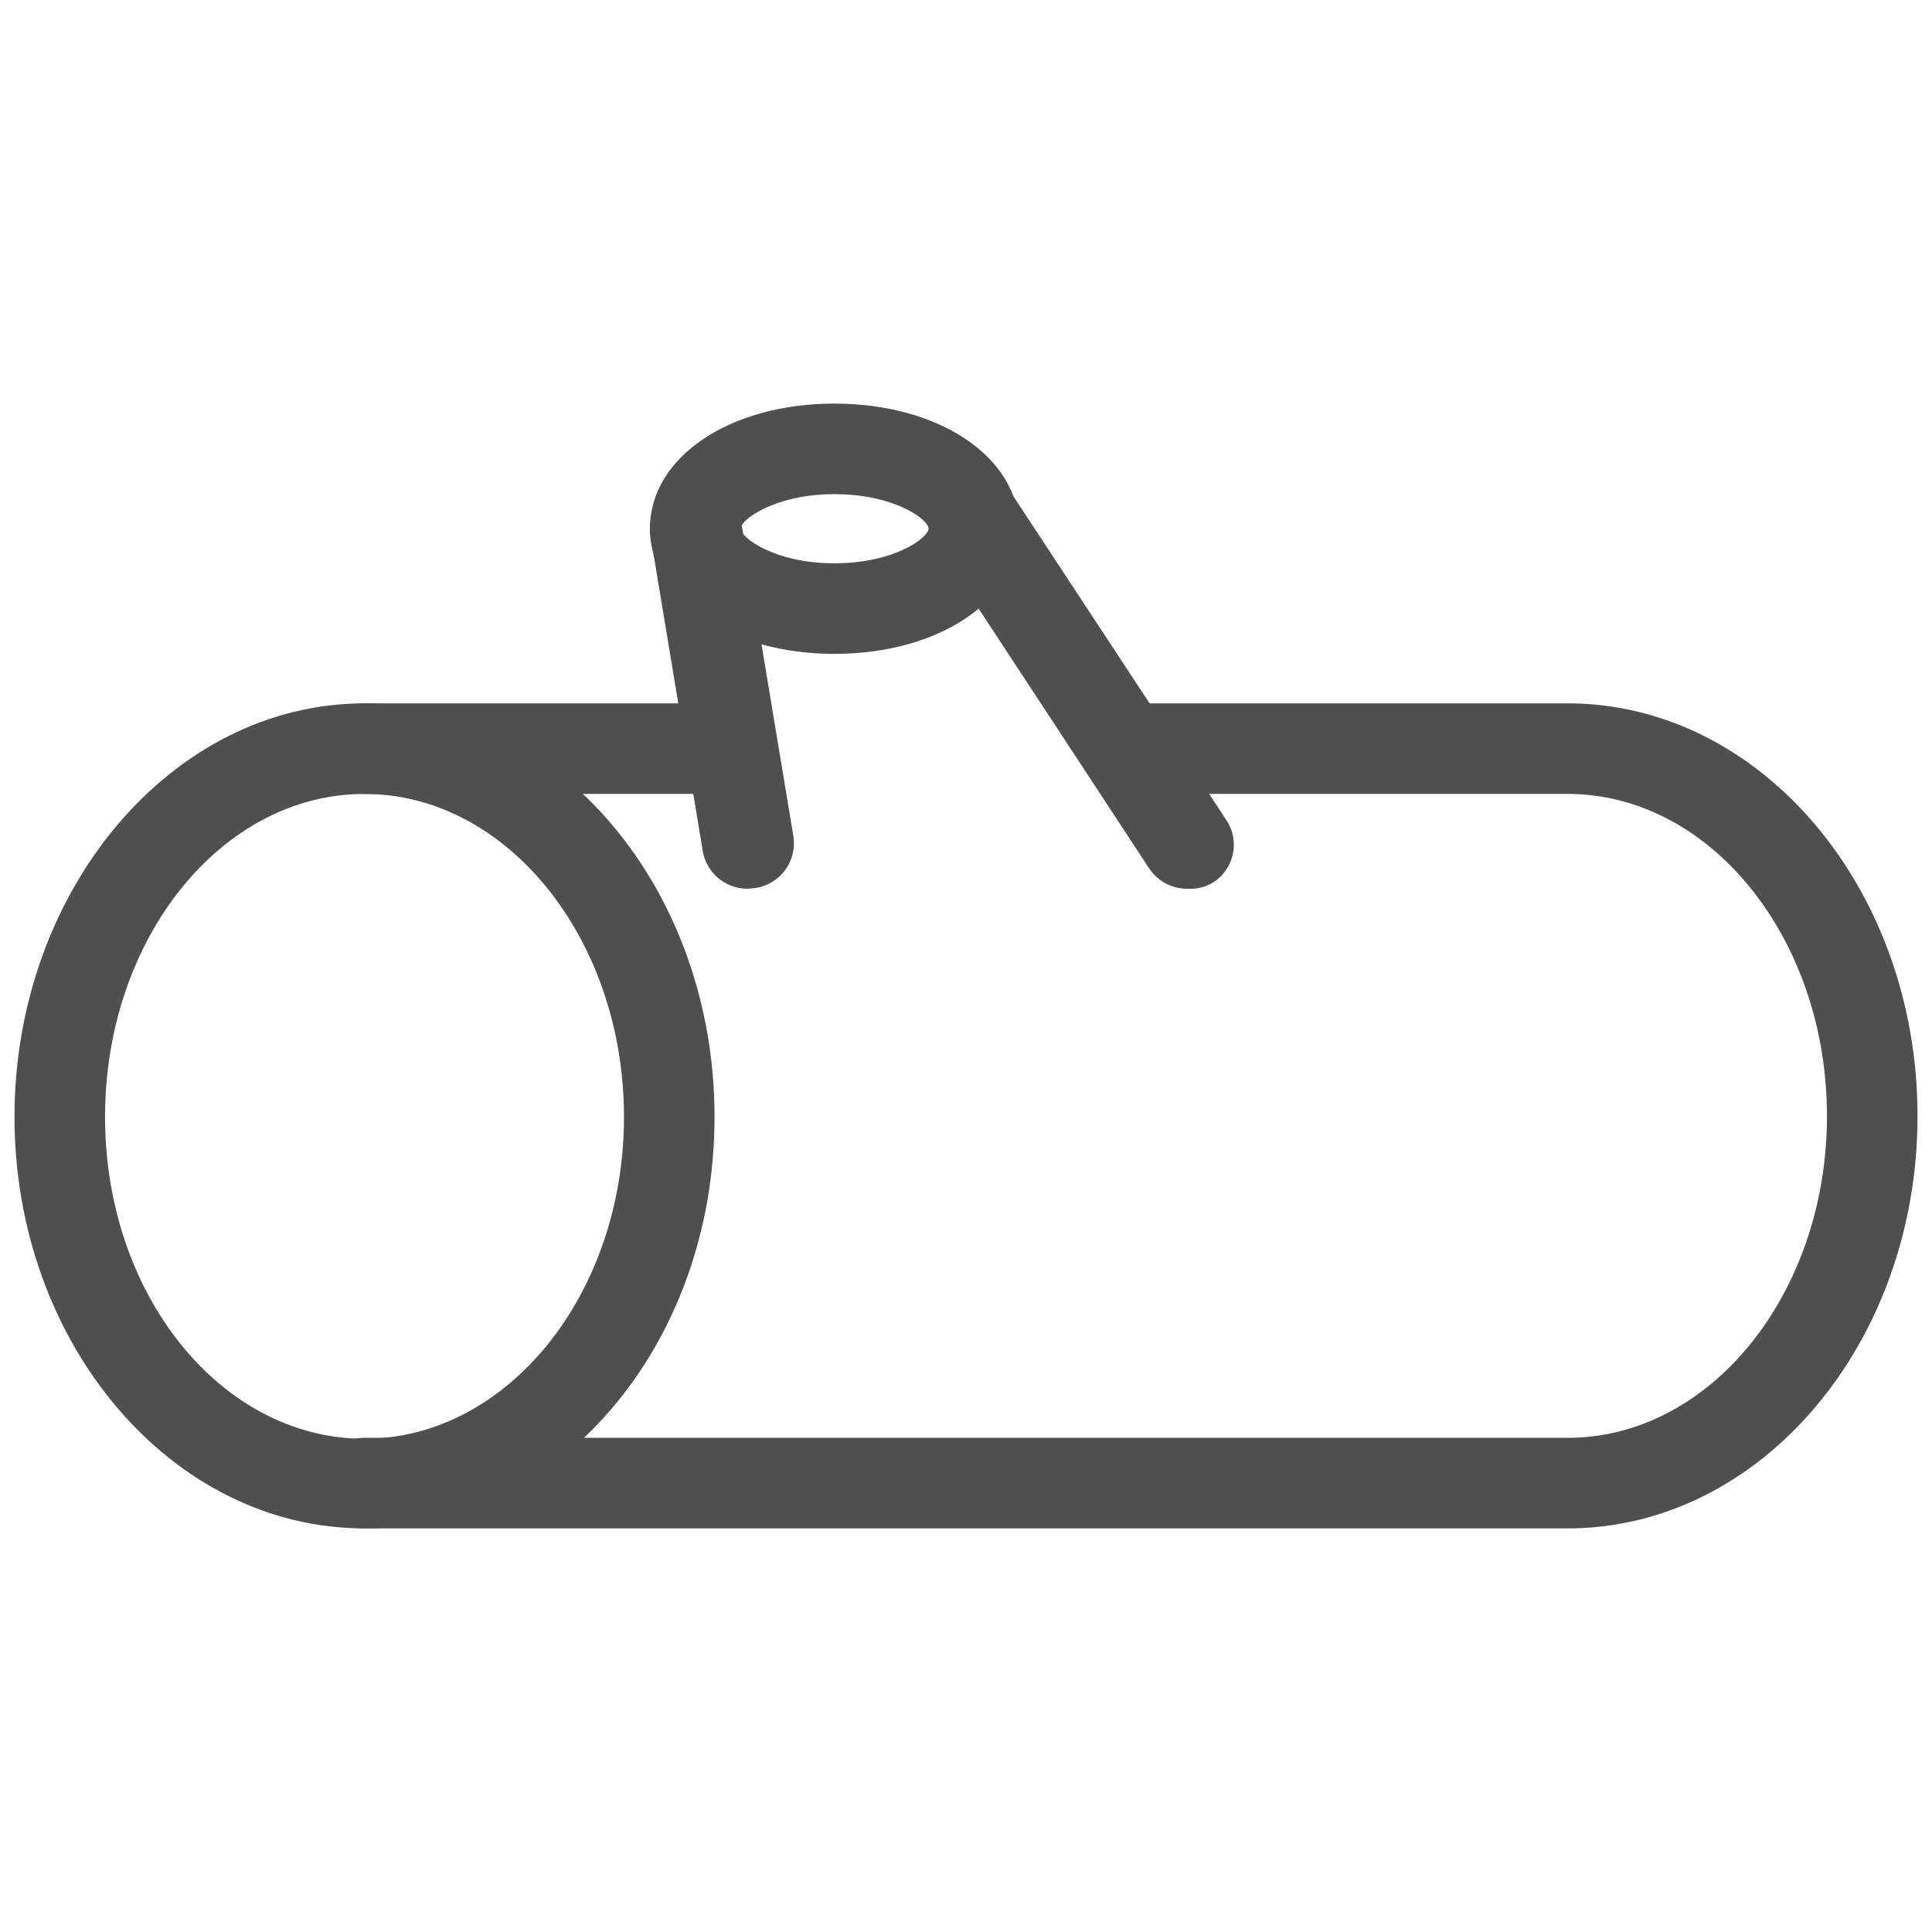
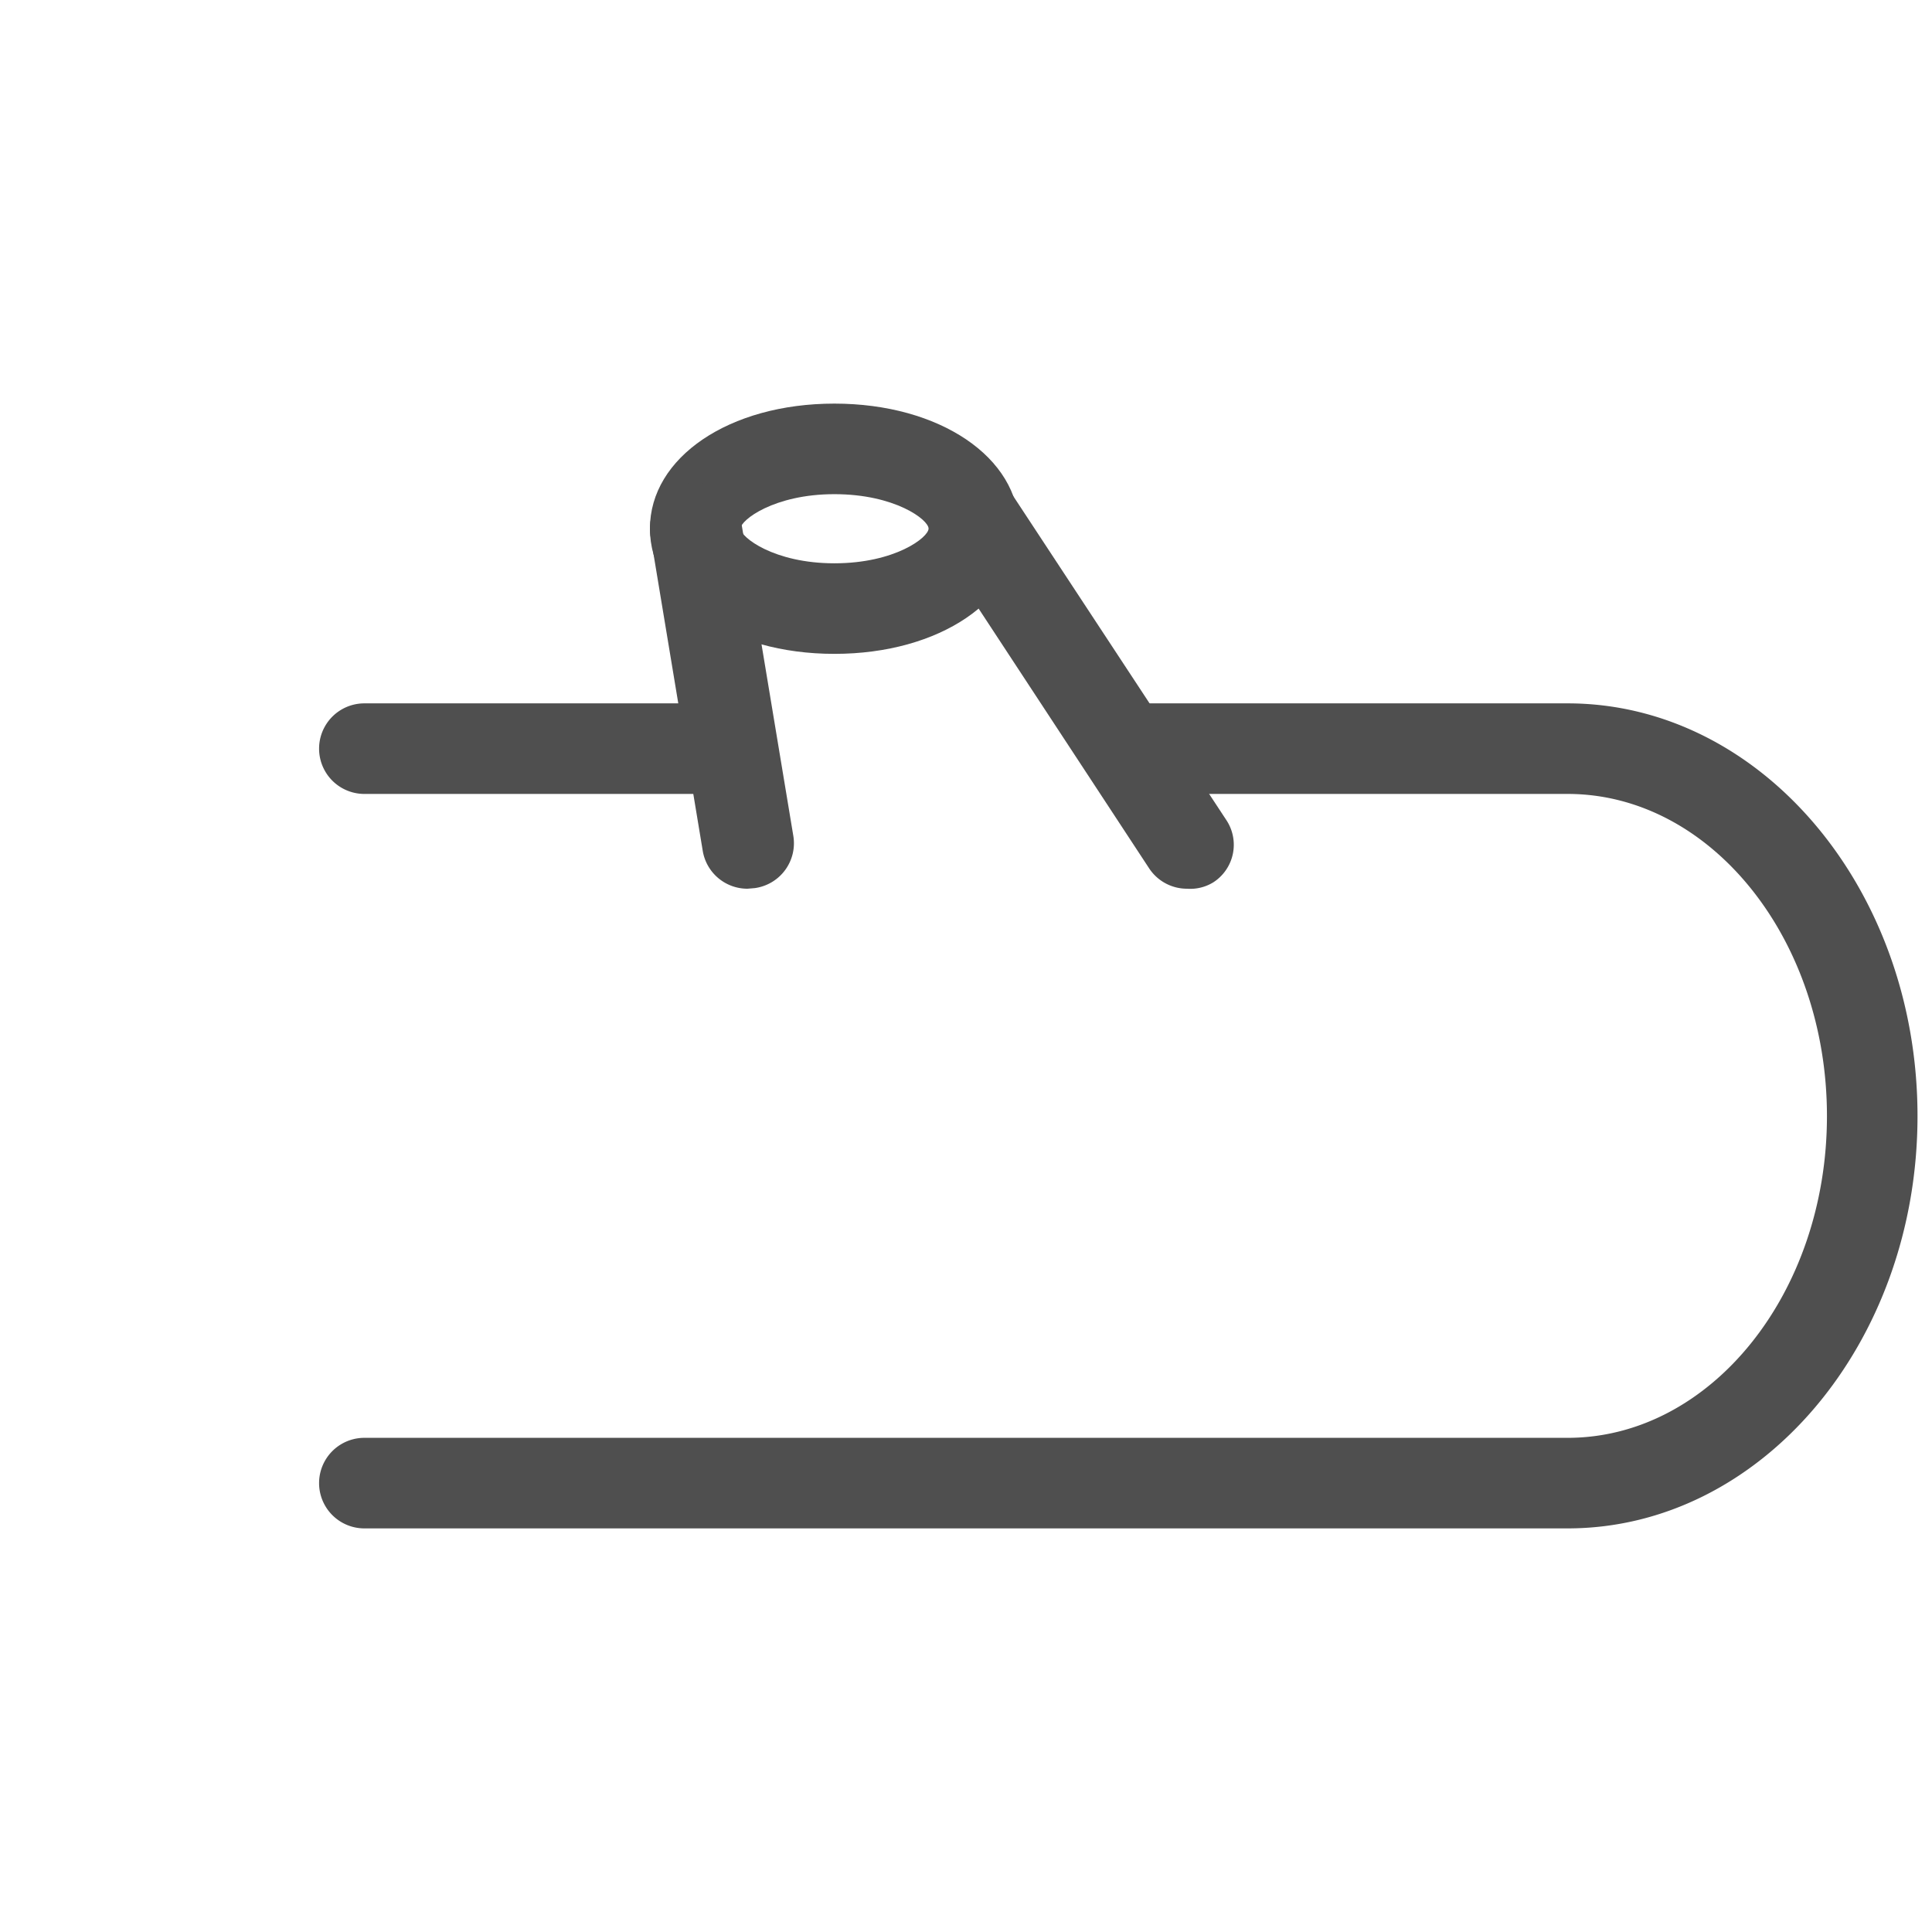
<svg xmlns="http://www.w3.org/2000/svg" viewBox="0 0 64 64">
  <g id="material">
-     <path d="M12.07,50.63C5.68,50.63.48,44.5.48,37S5.68,23.3,12.07,23.3,23.67,29.43,23.67,37,18.47,50.63,12.07,50.63Zm0-24.33C7.34,26.3,3.48,31.09,3.48,37s3.86,10.66,8.59,10.66,8.6-4.78,8.6-10.66S16.81,26.3,12.07,26.3Z" style="fill:#4f4f4f" />
    <path d="M51.93,50.63H12.07a1.5,1.5,0,0,1,0-3H51.93c4.73,0,8.59-4.78,8.59-10.66S56.66,26.3,51.93,26.3H37.47a1.5,1.5,0,0,1,0-3H51.93c6.39,0,11.59,6.13,11.59,13.67S58.32,50.63,51.93,50.63Z" style="fill:#4f4f4f" />
    <path d="M24.21,26.3H12.07a1.5,1.5,0,0,1,0-3H24.21a1.5,1.5,0,0,1,0,3Z" style="fill:#4f4f4f" />
    <path d="M27.64,21.66c-3.48,0-6.11-1.79-6.11-4.15s2.63-4.14,6.11-4.14,6.12,1.78,6.12,4.14S31.13,21.66,27.64,21.66Zm0-5.29c-2,0-3.11.86-3.11,1.14s1.1,1.15,3.11,1.15,3.12-.86,3.12-1.15S29.65,16.37,27.64,16.37Z" style="fill:#4f4f4f" />
    <path d="M24.76,29.44a1.5,1.5,0,0,1-1.48-1.25L21.55,17.76a1.5,1.5,0,1,1,3-.49l1.73,10.42A1.5,1.5,0,0,1,25,29.42Z" style="fill:#4f4f4f" />
    <path d="M39.32,29.44a1.5,1.5,0,0,1-1.25-.67L31,18a1.5,1.5,0,1,1,2.51-1.65l7.11,10.81a1.48,1.48,0,0,1-.43,2.07A1.46,1.46,0,0,1,39.32,29.44Z" style="fill:#4f4f4f" />
  </g>
</svg>